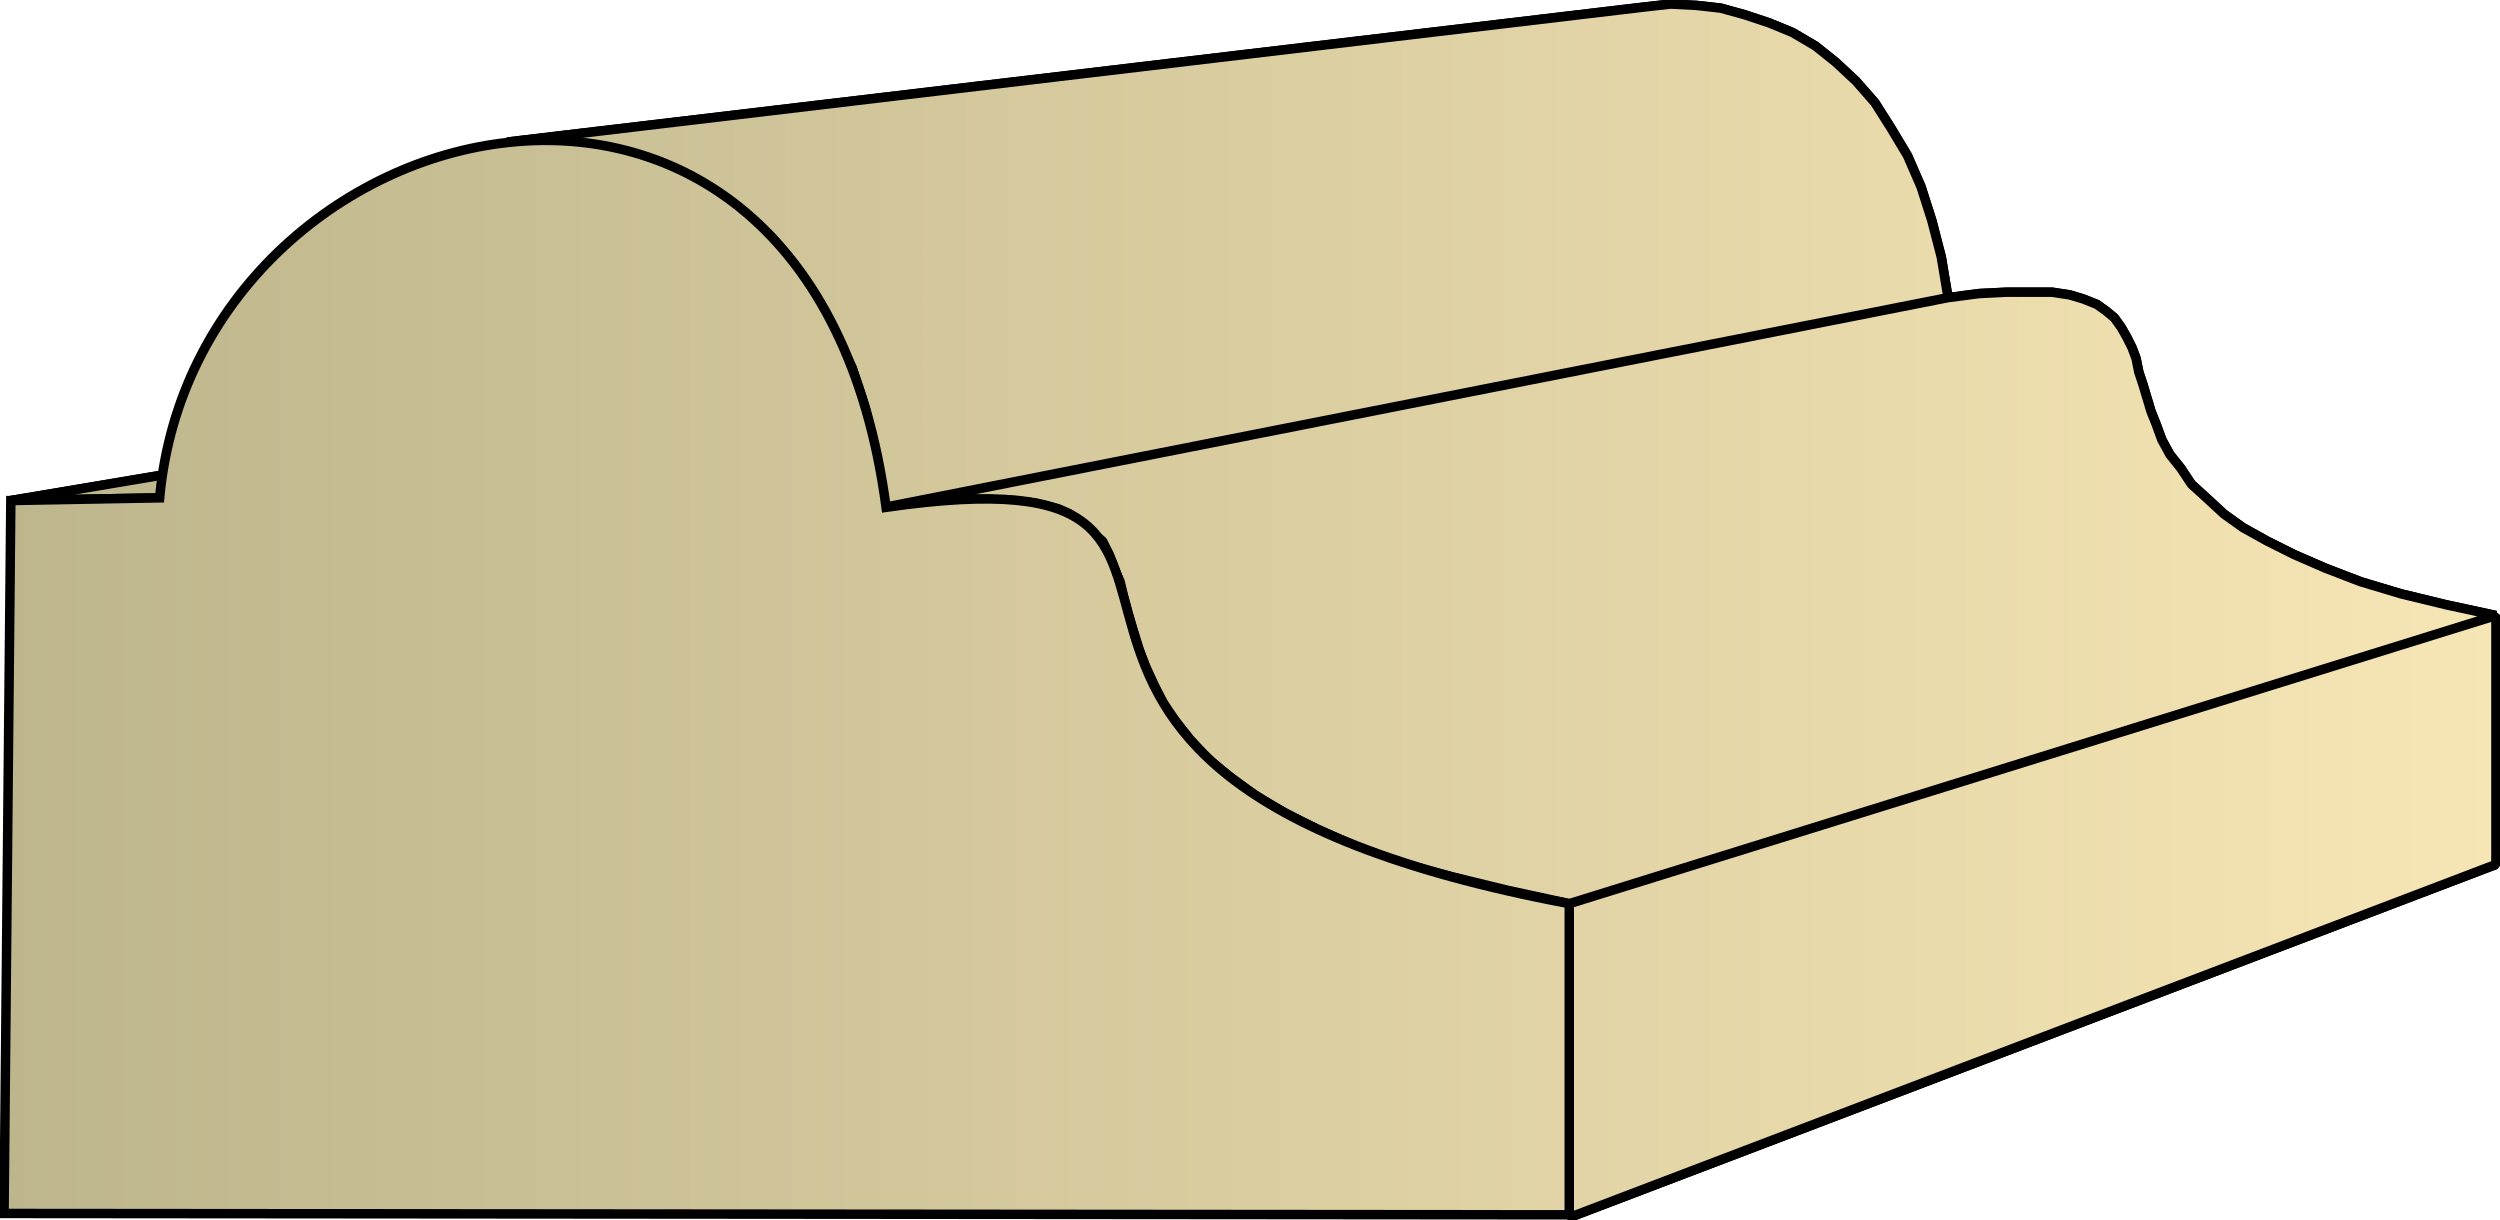
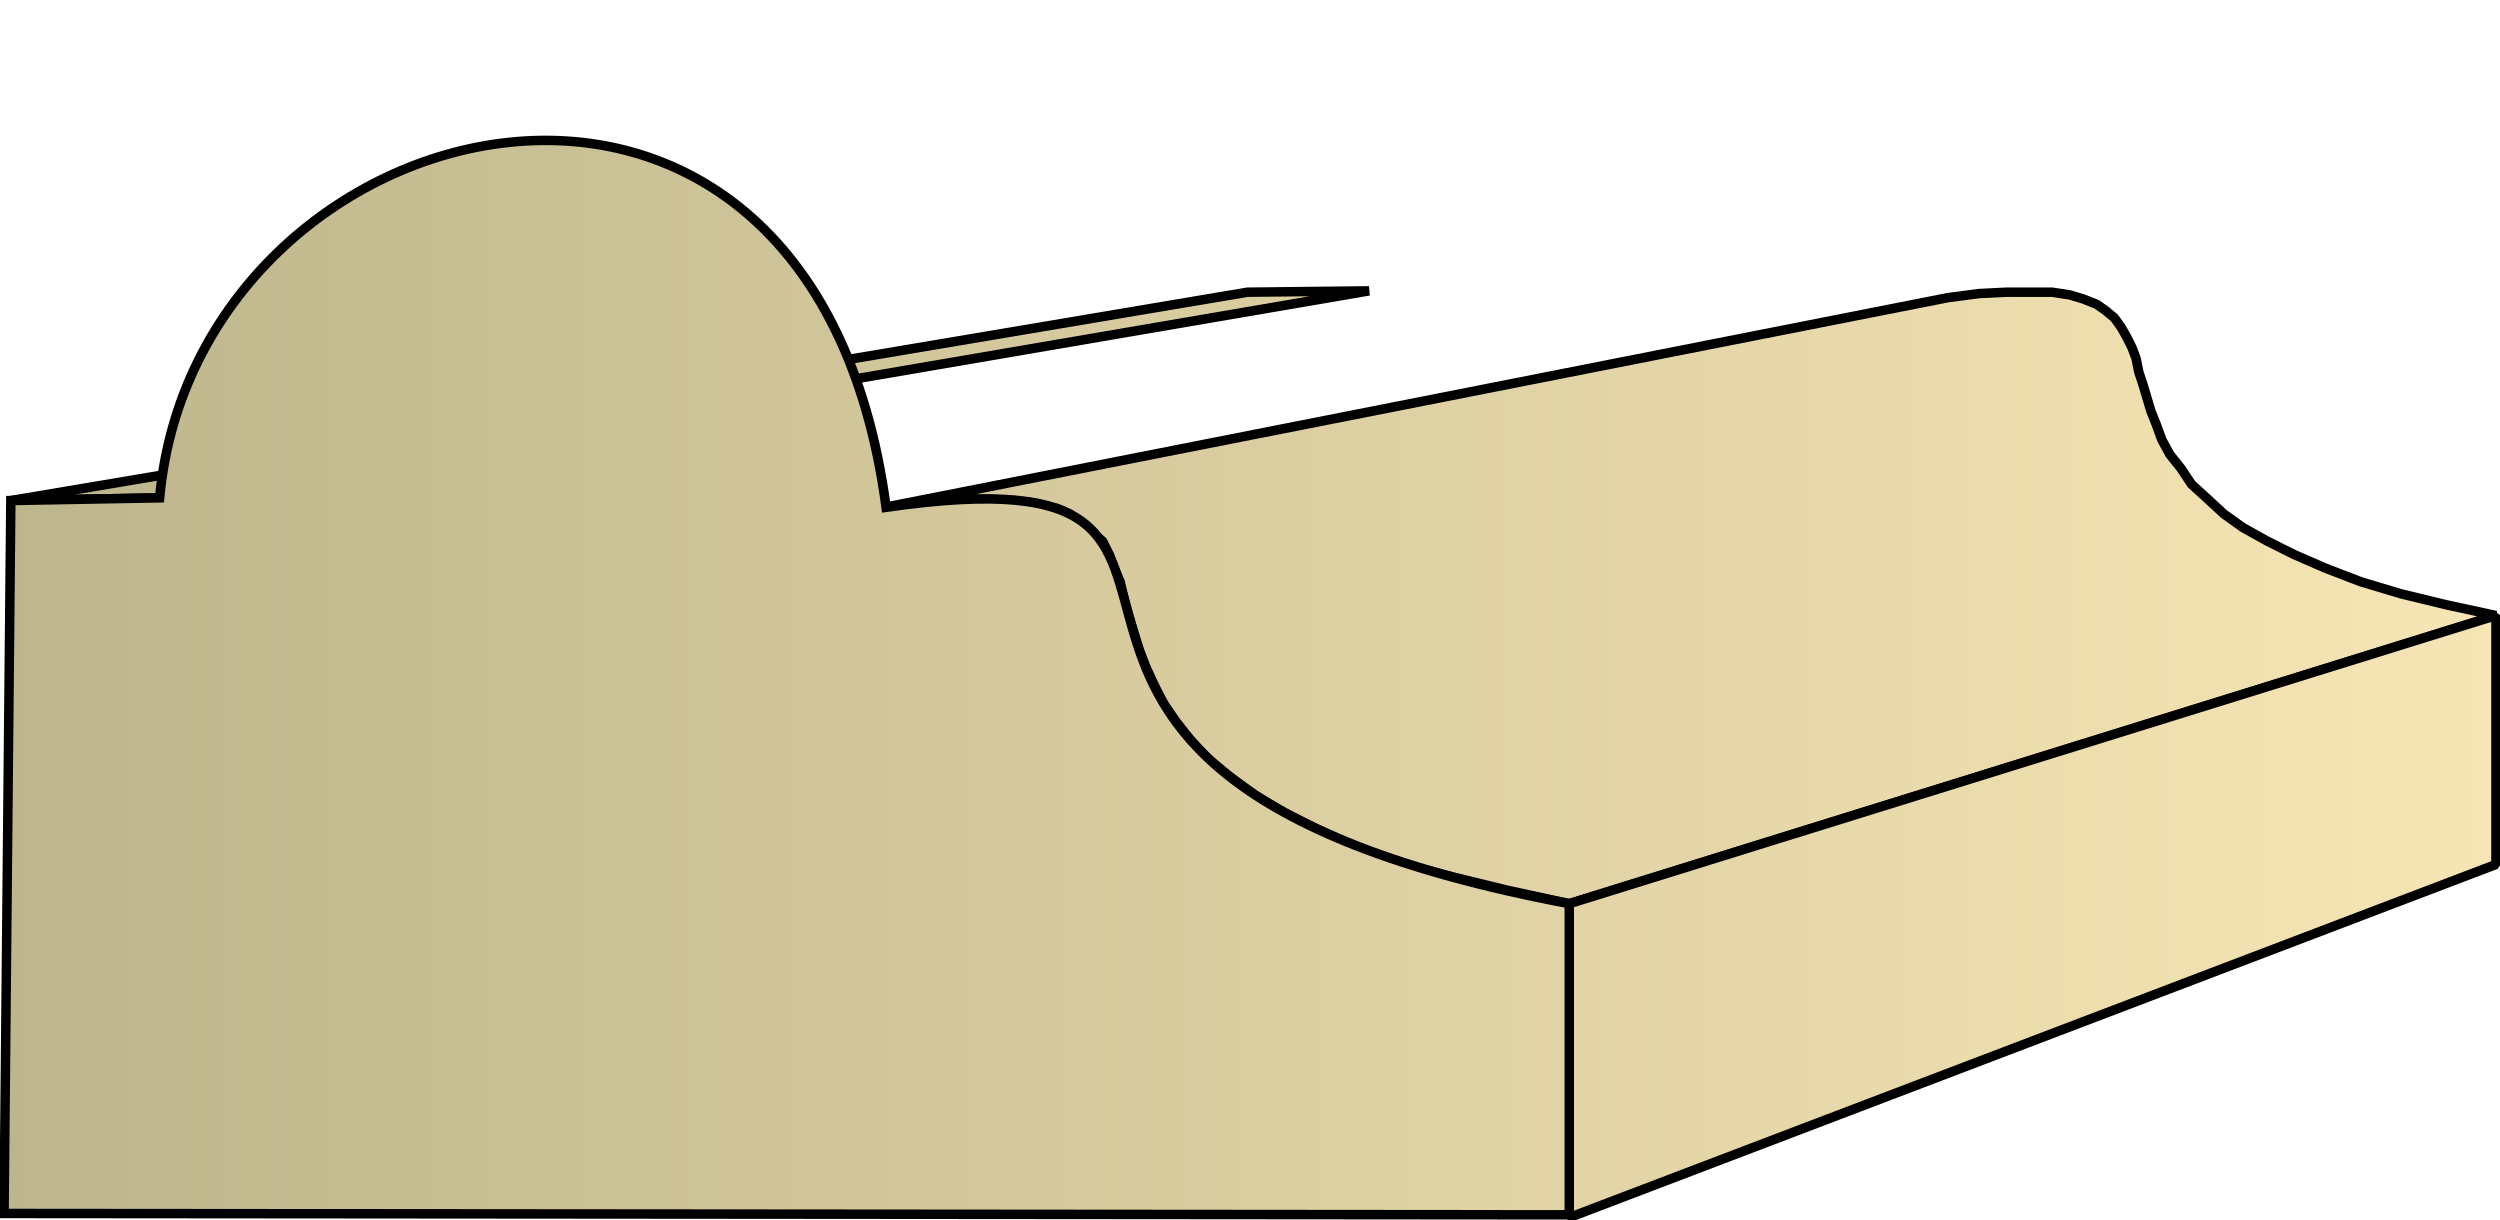
<svg xmlns="http://www.w3.org/2000/svg" xmlns:xlink="http://www.w3.org/1999/xlink" xml:space="preserve" style="shape-rendering:geometricPrecision;text-rendering:geometricPrecision;image-rendering:optimizeQuality;fill-rule:evenodd;clip-rule:evenodd" viewBox="0 0 1.848 0.902">
  <defs>
    <linearGradient id="id0" x1=".003" x2="1.845" y1=".451" y2=".451" gradientUnits="userSpaceOnUse">
      <stop offset="0" style="stop-color:#bdb58c" />
      <stop offset="1" style="stop-color:#f7e6b5" />
    </linearGradient>
    <linearGradient xlink:href="#id0" id="id1" x1=".003" x2="1.845" y1=".451" y2=".451" gradientUnits="userSpaceOnUse" />
    <style>.str0{stroke:#000;stroke-width:.007;stroke-linejoin:bevel}.fil0{fill:url(#id0)}</style>
  </defs>
  <g id="Layer_x0020_1">
    <g id="_287058376">
      <path id="_288512008" d="M.008.37.922.216l.09-.001-.893.153z" class="fil0 str0" />
-       <path id="_288521392" d="m.375.105.842-.1.018-.002.019.001.018.002.018.005.018.006.017.007.017.01.015.012.015.014.014.016.012.019.012.02.01.023.008.025.007.027.005.03-.786.155L.648.338.64.303.63.272.616.243.602.218.587.195.57.175.55.158.531.143.511.13.489.12.467.113.445.108.422.105.399.104z" class="fil0 str0" />
      <path id="_288500584" d="M.654.375 1.44.22l.023-.003.02-.001h.034l.013.002.01.003.01.004.007.005.006.005.005.007.004.007.004.008.003.008.002.01.003.009.003.01.003.01.004.01.004.011.006.011.008.01.008.012.011.01.013.012.014.01.018.01.02.01.023.01.026.01.03.009.033.008.037.008-.685.213-.046-.01-.041-.01-.037-.01-.033-.012L.974.613.95.601.928.588.909.574.893.561.88.547.869.533.86.52.853.506.847.493.842.48.838.467.834.454.831.443.828.43.824.421.82.41.815.4.809.395.8.387.791.38.782.376.766.372.75.37.73.369H.71L.684.371z" class="fil0 str0" />
      <path id="_288520960" d="m1.16.668.685-.213v.184L1.16.9z" class="fil0 str0" />
-       <path d="M.008.37.922.216l.09-.001-.893.153z" class="fil0 str0" />
-       <path d="m.375.105.842-.1.018-.002.019.001.018.002.018.005.018.006.017.007.017.01.015.012.015.014.014.016.012.019.012.02.01.023.008.025.007.027.005.03-.786.155L.648.338.64.303.63.272.616.243.602.218.587.195.57.175.55.158.531.143.511.13.489.12.467.113.445.108.422.105.399.104zm.279.27L1.44.22l.023-.003.02-.001h.034l.013.002.01.003.01.004.007.005.006.005.005.007.004.007.004.008.003.008.002.01.003.009.003.01.003.01.004.01.004.011.006.011.008.01.008.012.011.01.013.012.014.01.018.01.02.01.023.01.026.01.03.009.033.008.037.008-.685.213-.046-.01-.041-.01-.037-.01-.033-.012L.974.613.95.601.928.588.909.574.893.561.88.547.869.533.86.52.853.506.847.493.842.48.838.467.834.454.831.443.828.43.824.421.82.41.815.4.809.395.8.387.791.38.782.376.766.372.75.37.73.369H.71L.684.371zm.506.293.685-.213v.184L1.16.9z" class="fil0 str0" />
    </g>
    <path d="M.003.897.008.37l.11-.002C.145.073.6-.04.655.375.988.327.641.57 1.16.668v.23z" style="stroke:#000;stroke-width:.007;fill:url(#id1);fill-rule:nonzero" />
  </g>
</svg>